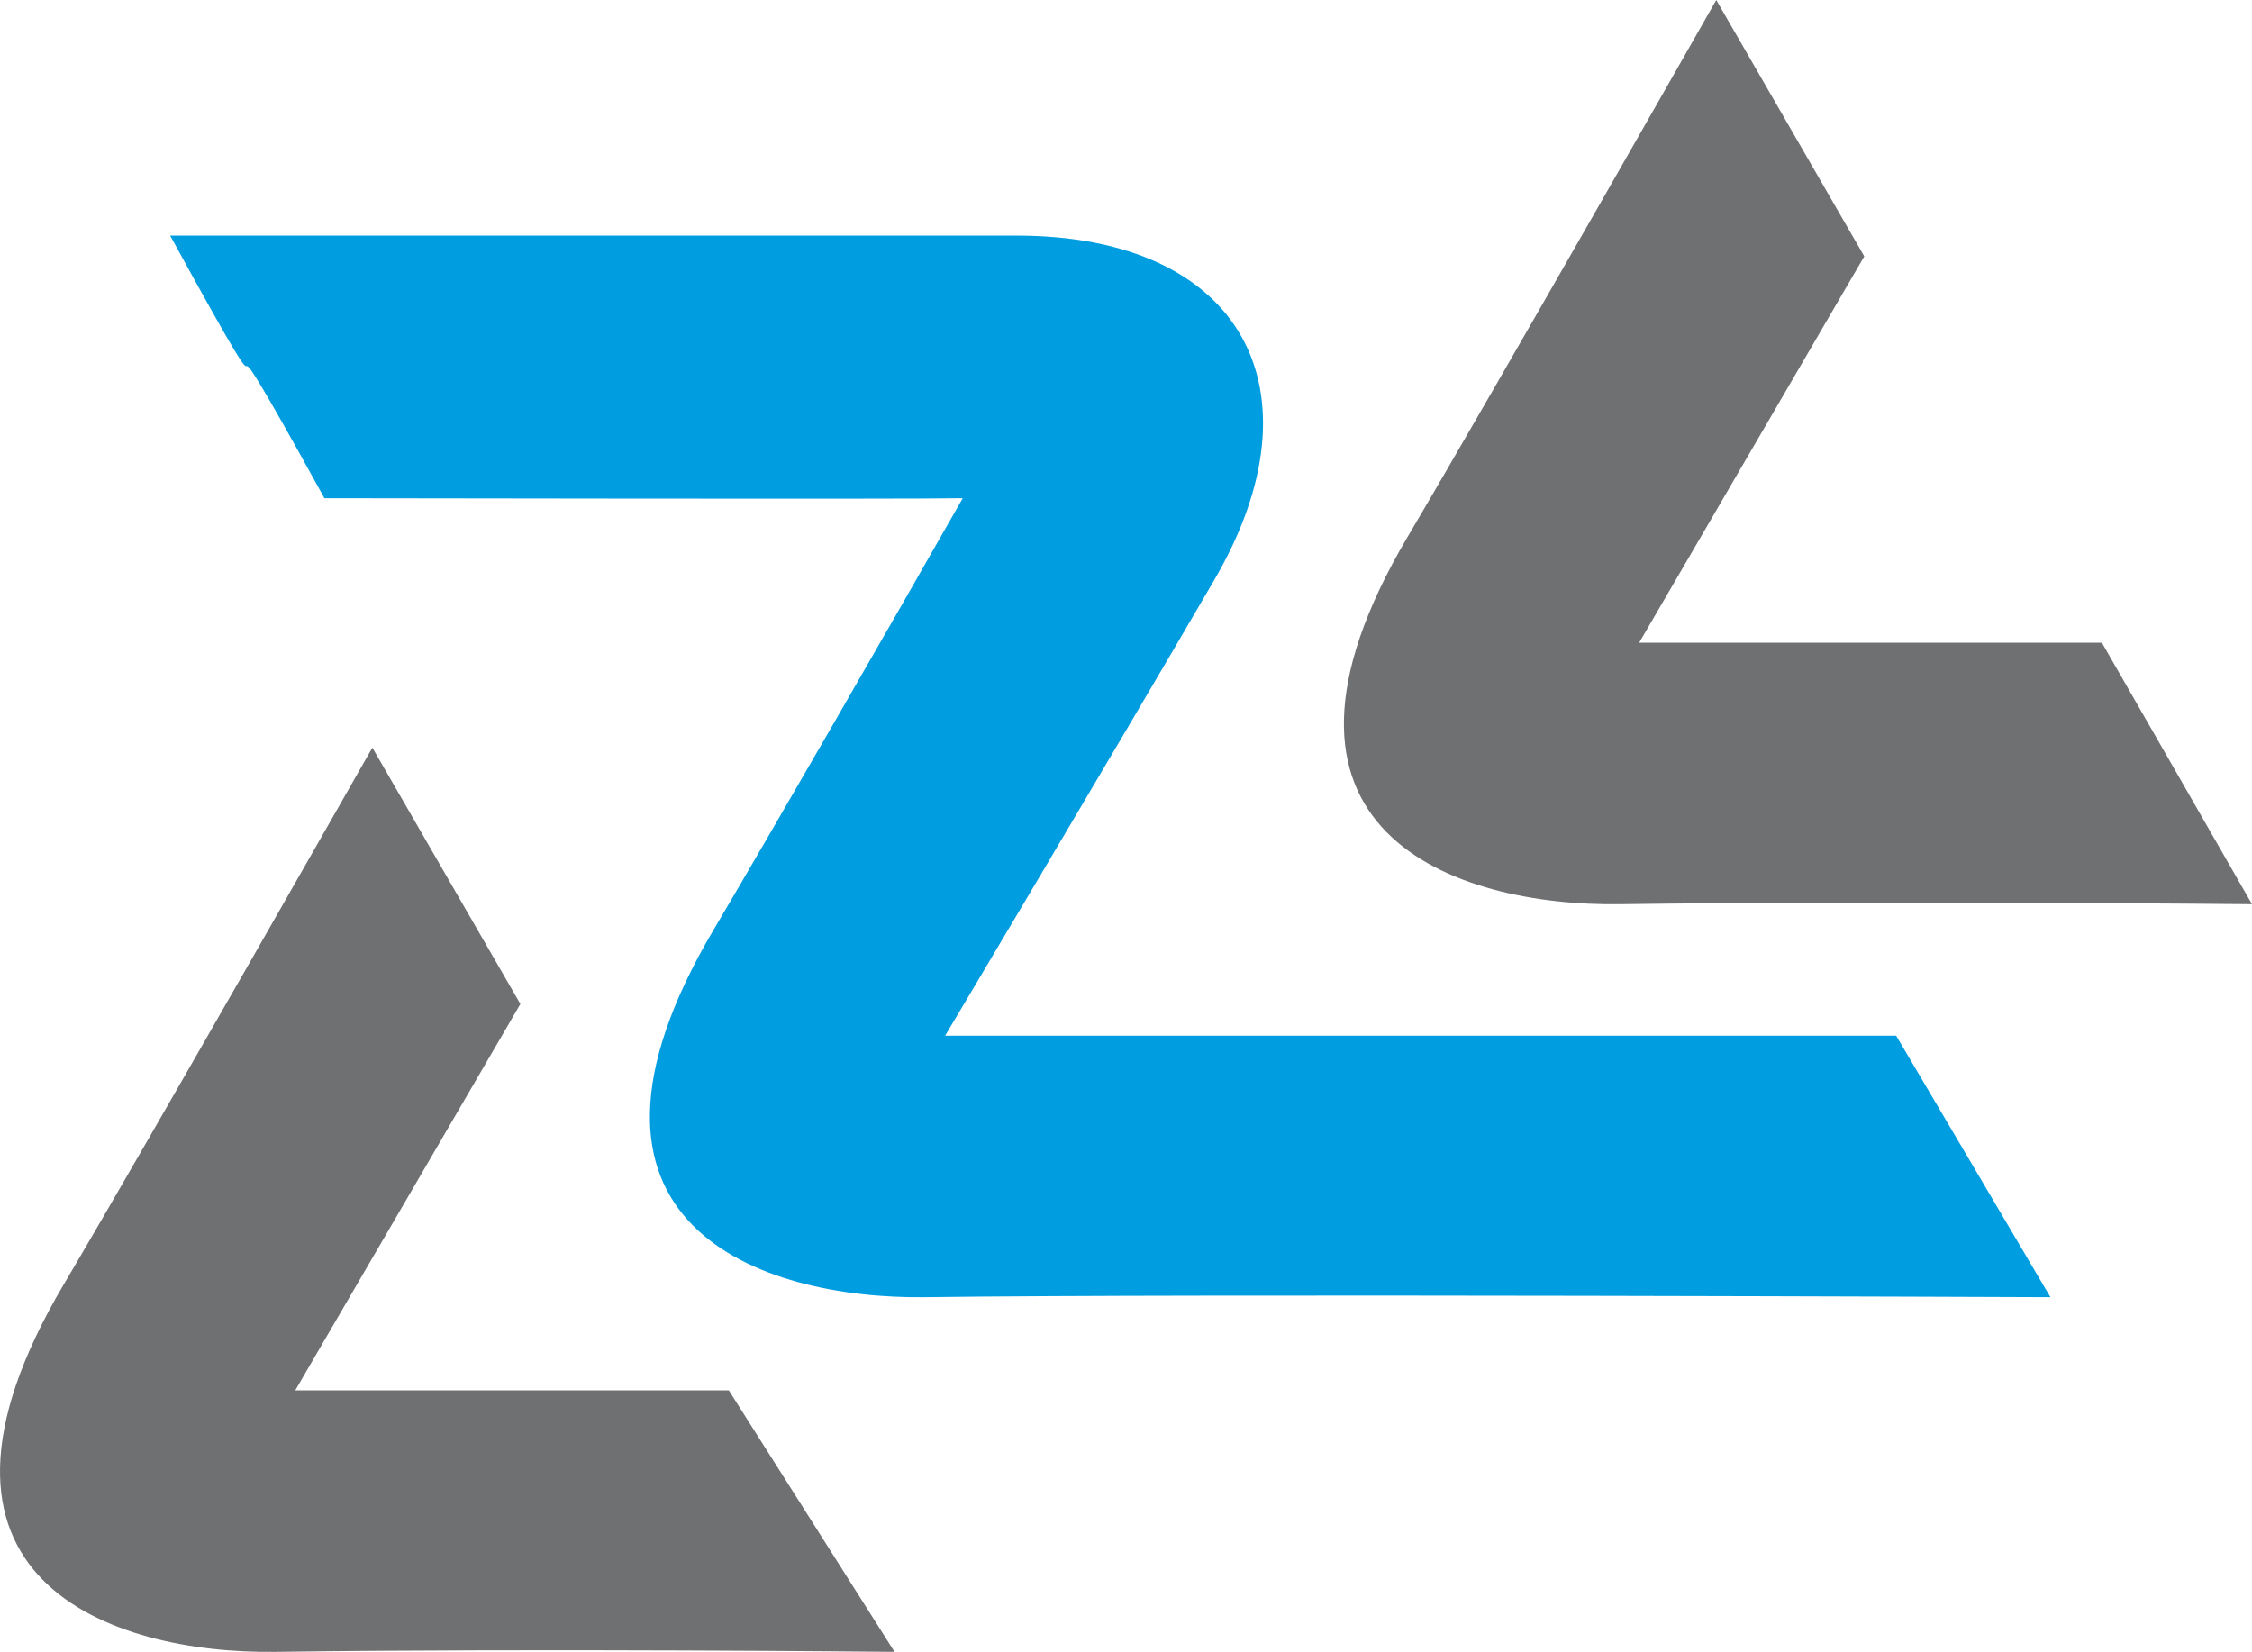
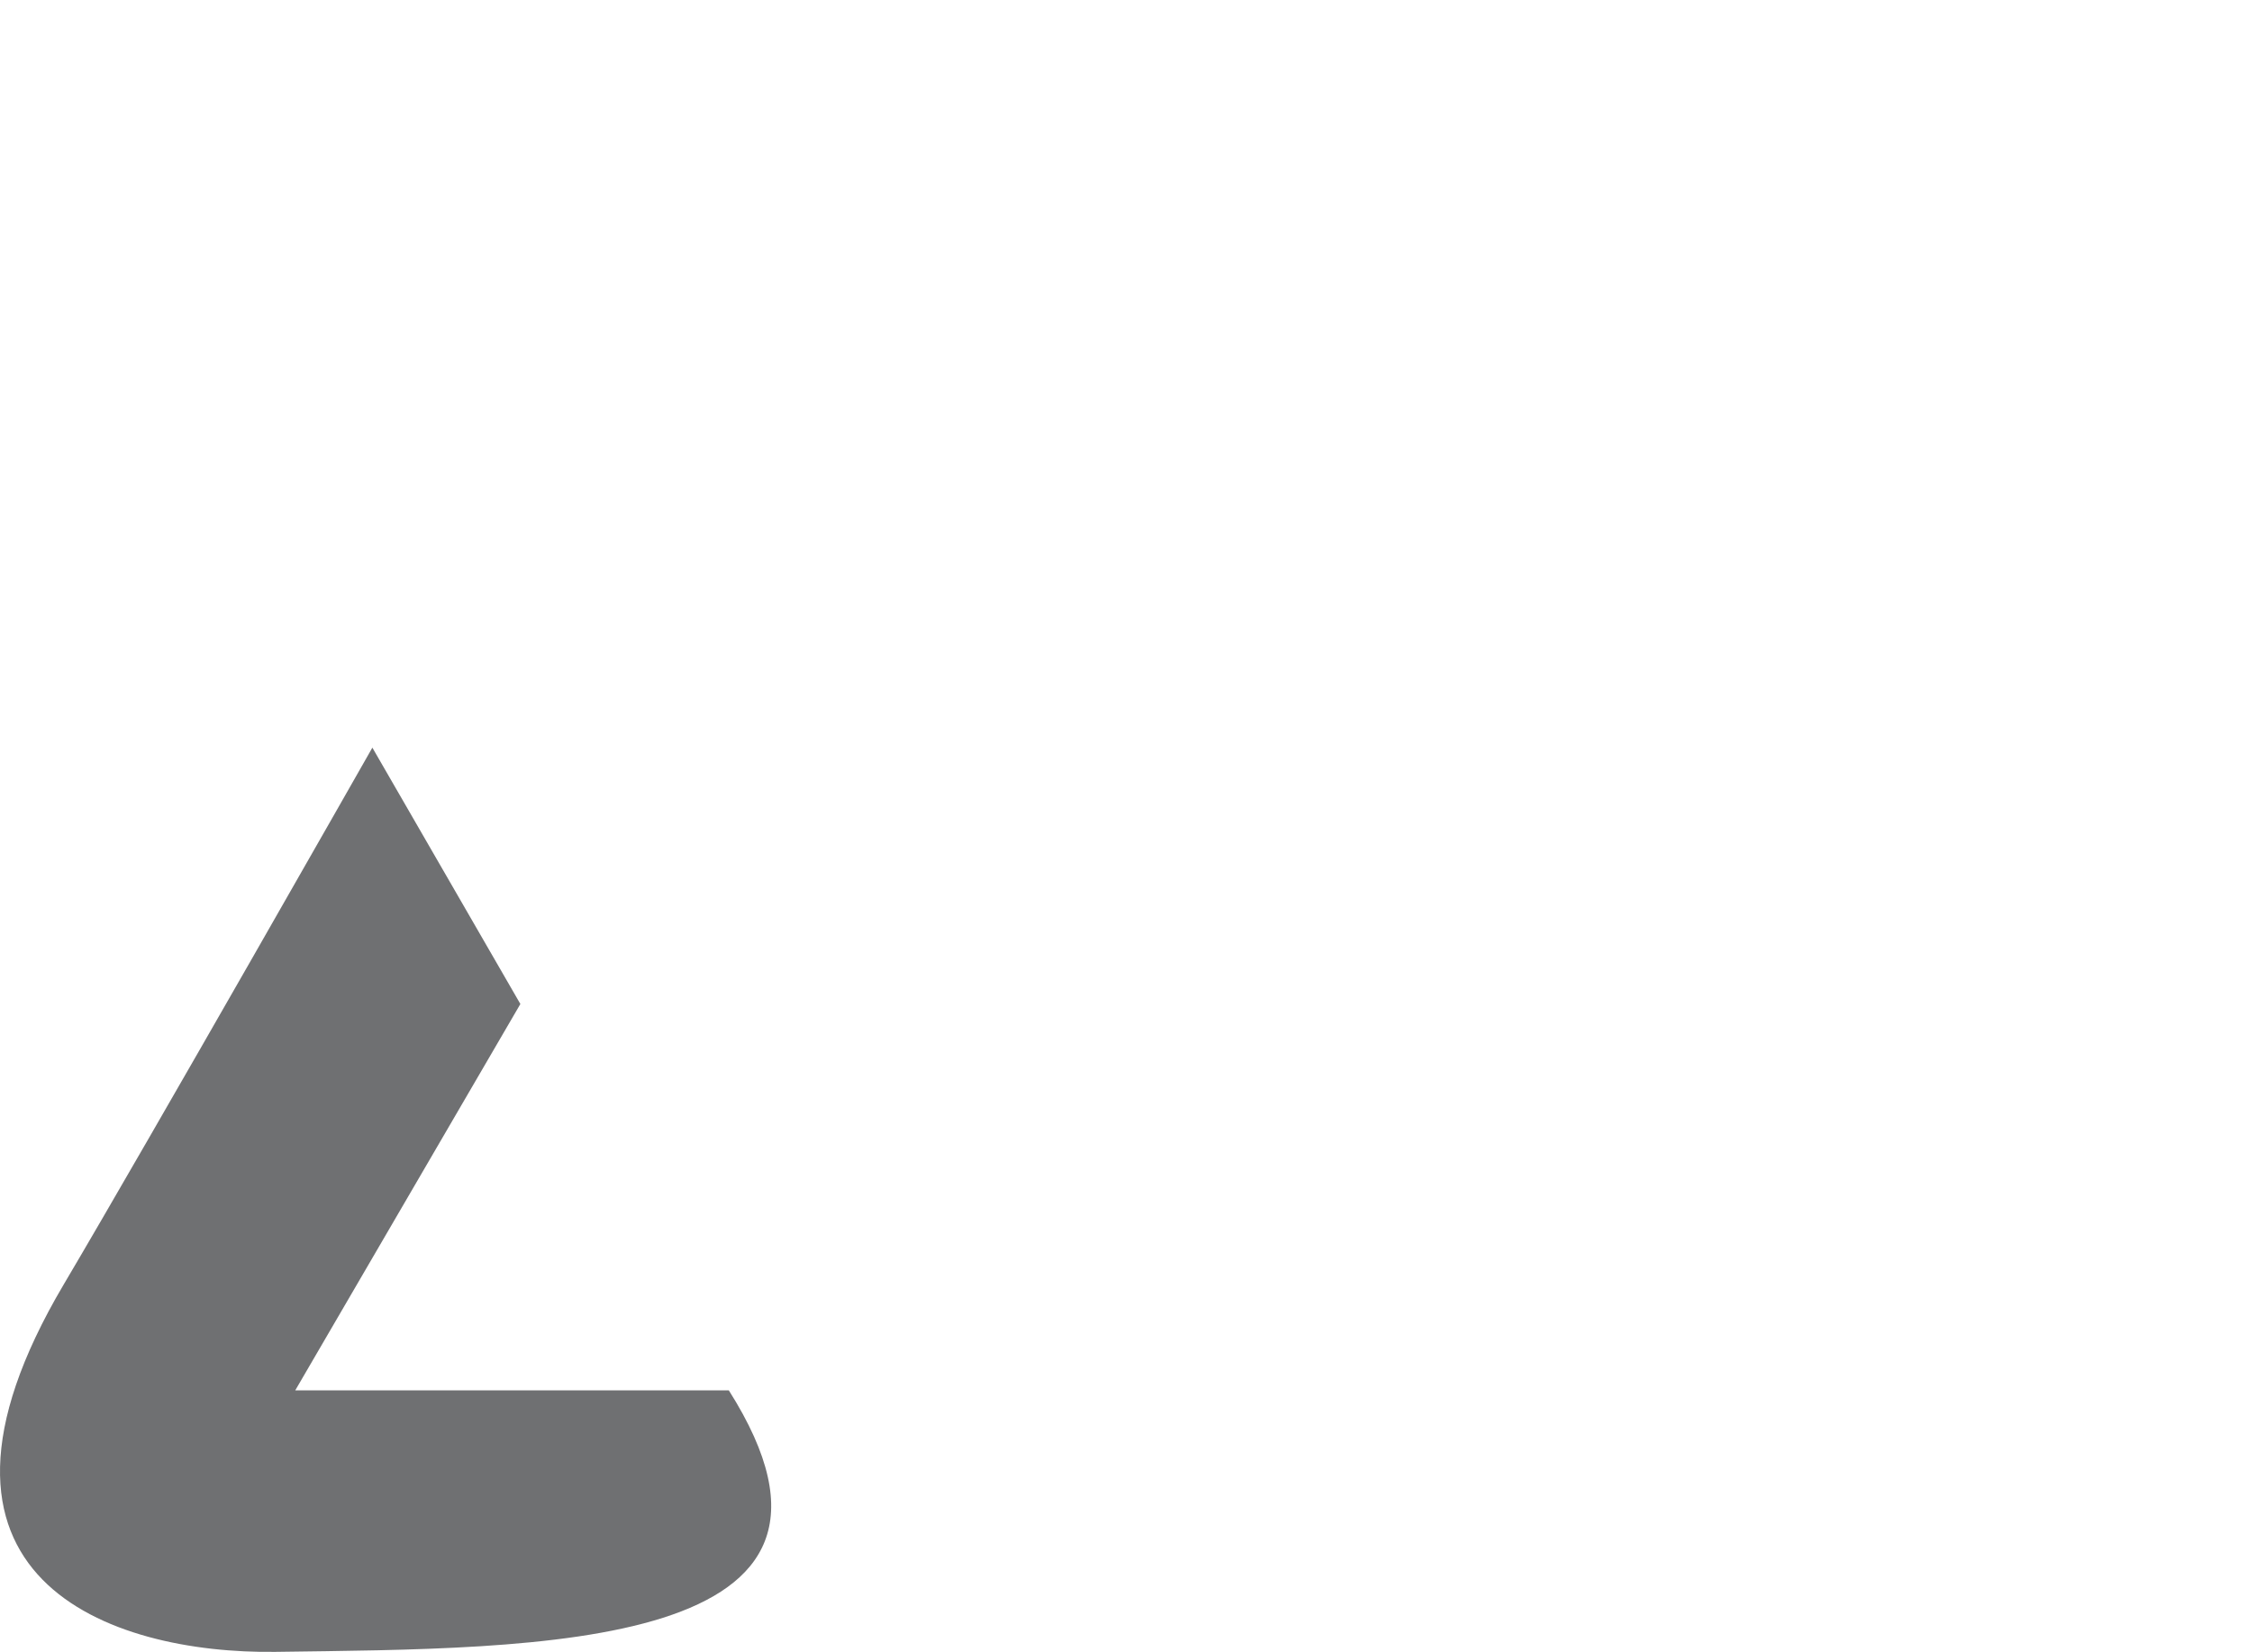
<svg xmlns="http://www.w3.org/2000/svg" xmlns:ns1="http://www.inkscape.org/namespaces/inkscape" xmlns:ns2="http://sodipodi.sourceforge.net/DTD/sodipodi-0.dtd" id="svg3020" version="1.1" ns1:version="0.92.3 (2405546, 2018-03-11)" width="391.425" height="287.132" xml:space="preserve" ns2:docname="CRCsolo20.svg">
  <defs id="defs3024">
    <clipPath clipPathUnits="userSpaceOnUse" id="clipPath3034">
-       <path d="M 0,595.276 H 841.89 V 0 H 0 Z" id="path3036" ns1:connector-curvature="0" />
-     </clipPath>
+       </clipPath>
  </defs>
  <ns2:namedview pagecolor="#ffffff" bordercolor="#666666" borderopacity="1" objecttolerance="10" gridtolerance="10" guidetolerance="10" ns1:pageopacity="0" ns1:pageshadow="2" ns1:window-width="1156" ns1:window-height="695" id="namedview3022" showgrid="false" fit-margin-top="0" fit-margin-left="0" fit-margin-right="0" fit-margin-bottom="0" ns1:zoom="0.74726804" ns1:cx="186.34579" ns1:cy="193.22429" ns1:window-x="42" ns1:window-y="23" ns1:window-maximized="0" ns1:current-layer="g3028" />
  <g id="g3028" ns1:groupmode="layer" ns1:label="CRC+logo-2013" transform="matrix(1.25,0,0,-1.25,-34.529,555.934)">
    <g id="g967" transform="translate(0,41.3)">
      <g transform="translate(65.975,173.748)" id="g3120">
-         <path ns1:connector-curvature="0" id="path3122" style="fill:#6f7072;fill-opacity:1;fill-rule:evenodd;stroke:none" d="m 0,0 c -23.002,-0.317 -53.726,10.118 -29.493,51.086 c 12.026,20.333 42.918,74.65 42.918,74.65 L 34.006,90.088 L 2.701,36.36 H 62.992 L 86.034,0 C 86.034,0 36.527,0.507 0,0" />
+         <path ns1:connector-curvature="0" id="path3122" style="fill:#6f7072;fill-opacity:1;fill-rule:evenodd;stroke:none" d="m 0,0 c -23.002,-0.317 -53.726,10.118 -29.493,51.086 c 12.026,20.333 42.918,74.65 42.918,74.65 L 34.006,90.088 L 2.701,36.36 H 62.992 C 86.034,0 36.527,0.507 0,0" />
      </g>
      <g transform="translate(161.49,334.168)" id="g3124">
-         <path ns1:connector-curvature="0" id="path3126" style="fill:#009ee0;fill-opacity:1;fill-rule:evenodd;stroke:none" d="m 0,0 c -8.791,-0.151 -80.063,0 -88.758,0 c -20.289,36.808 -1.45,0 -21.45,36.522 H 7.476 c 31.305,0 42.899,-21.448 27.537,-47.827 C 20.047,-36.998 -2.449,-74.742 -2.449,-74.742 h 132.243 l 21.452,-36.361 c 0,0 -119.871,0.505 -156.397,0 c -23.002,-0.317 -53.725,10.119 -29.494,51.086 C -26.578,-46.384 -10.028,-17.629 0,0" />
-       </g>
+         </g>
      <g transform="translate(252.843,277.713)" id="g3128">
-         <path ns1:connector-curvature="0" id="path3130" style="fill:#6f7072;fill-opacity:1;fill-rule:evenodd;stroke:none" d="m 0,0 c -23.001,-0.318 -53.725,10.112 -29.493,51.084 c 12.027,20.33 42.918,74.65 42.918,74.65 L 34.008,90.088 L 2.702,36.358 H 67.05 L 87.92,0 C 87.92,0 36.526,0.505 0,0" />
-       </g>
+         </g>
    </g>
  </g>
</svg>